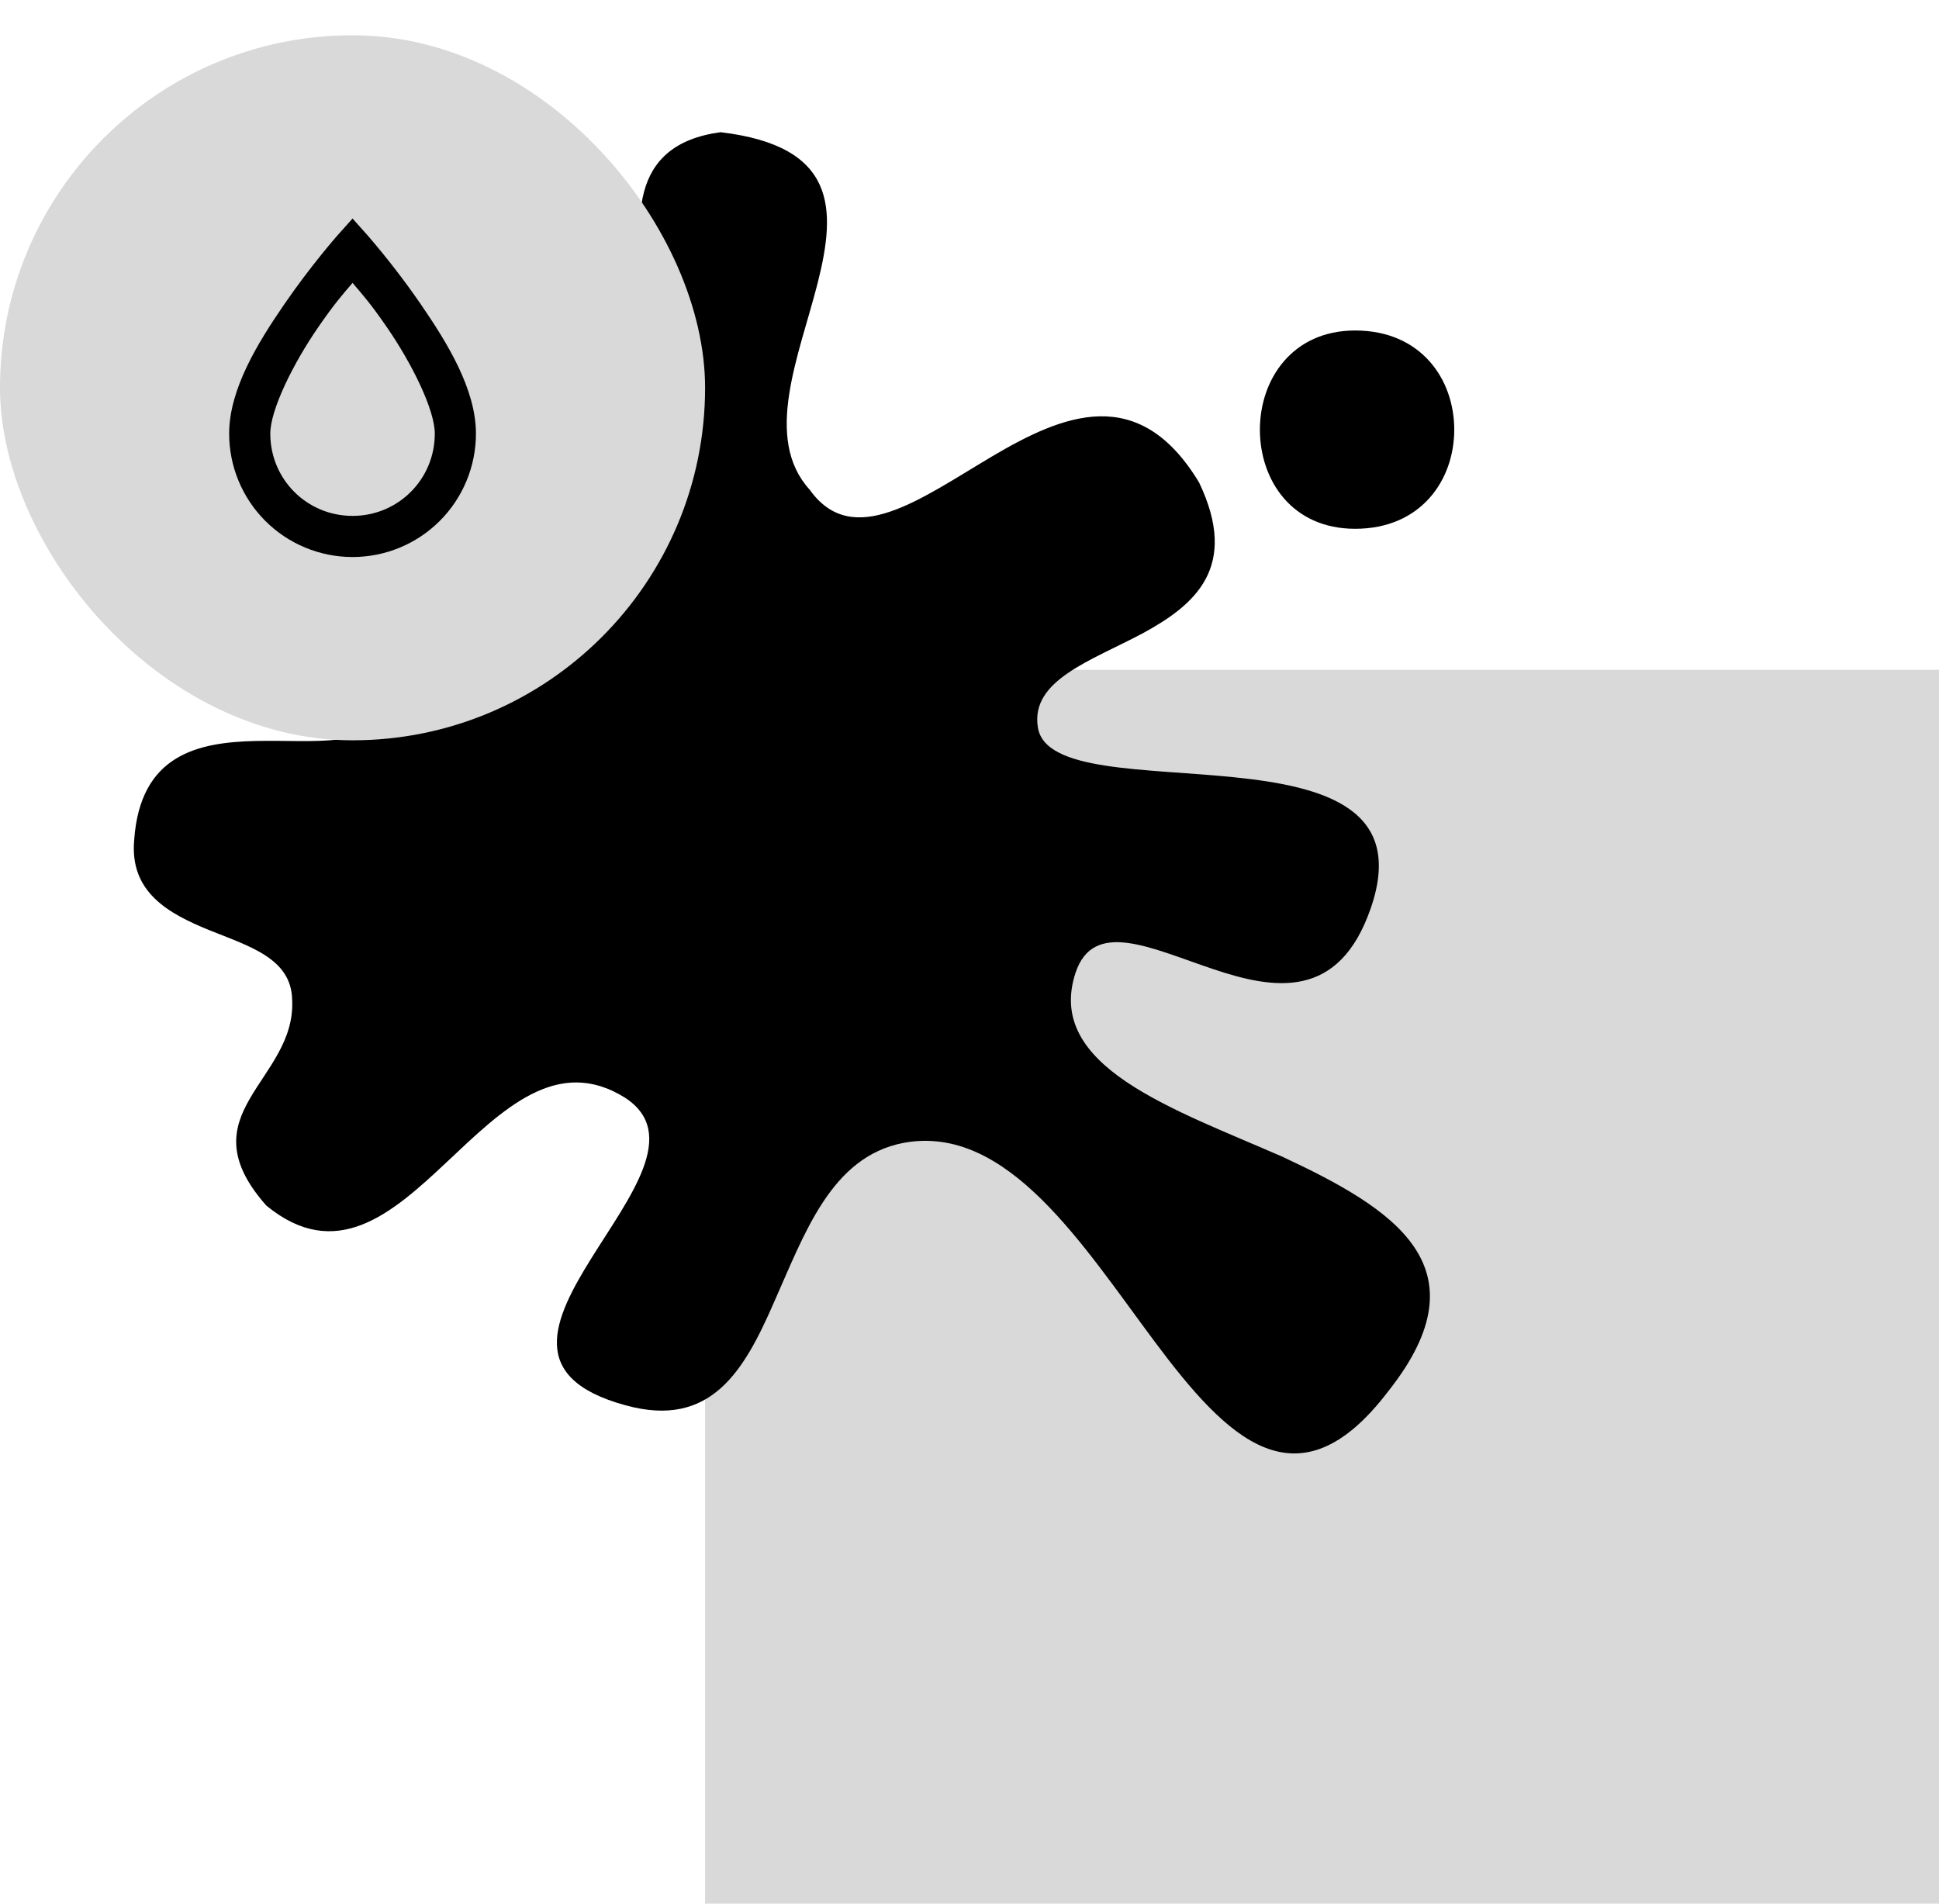
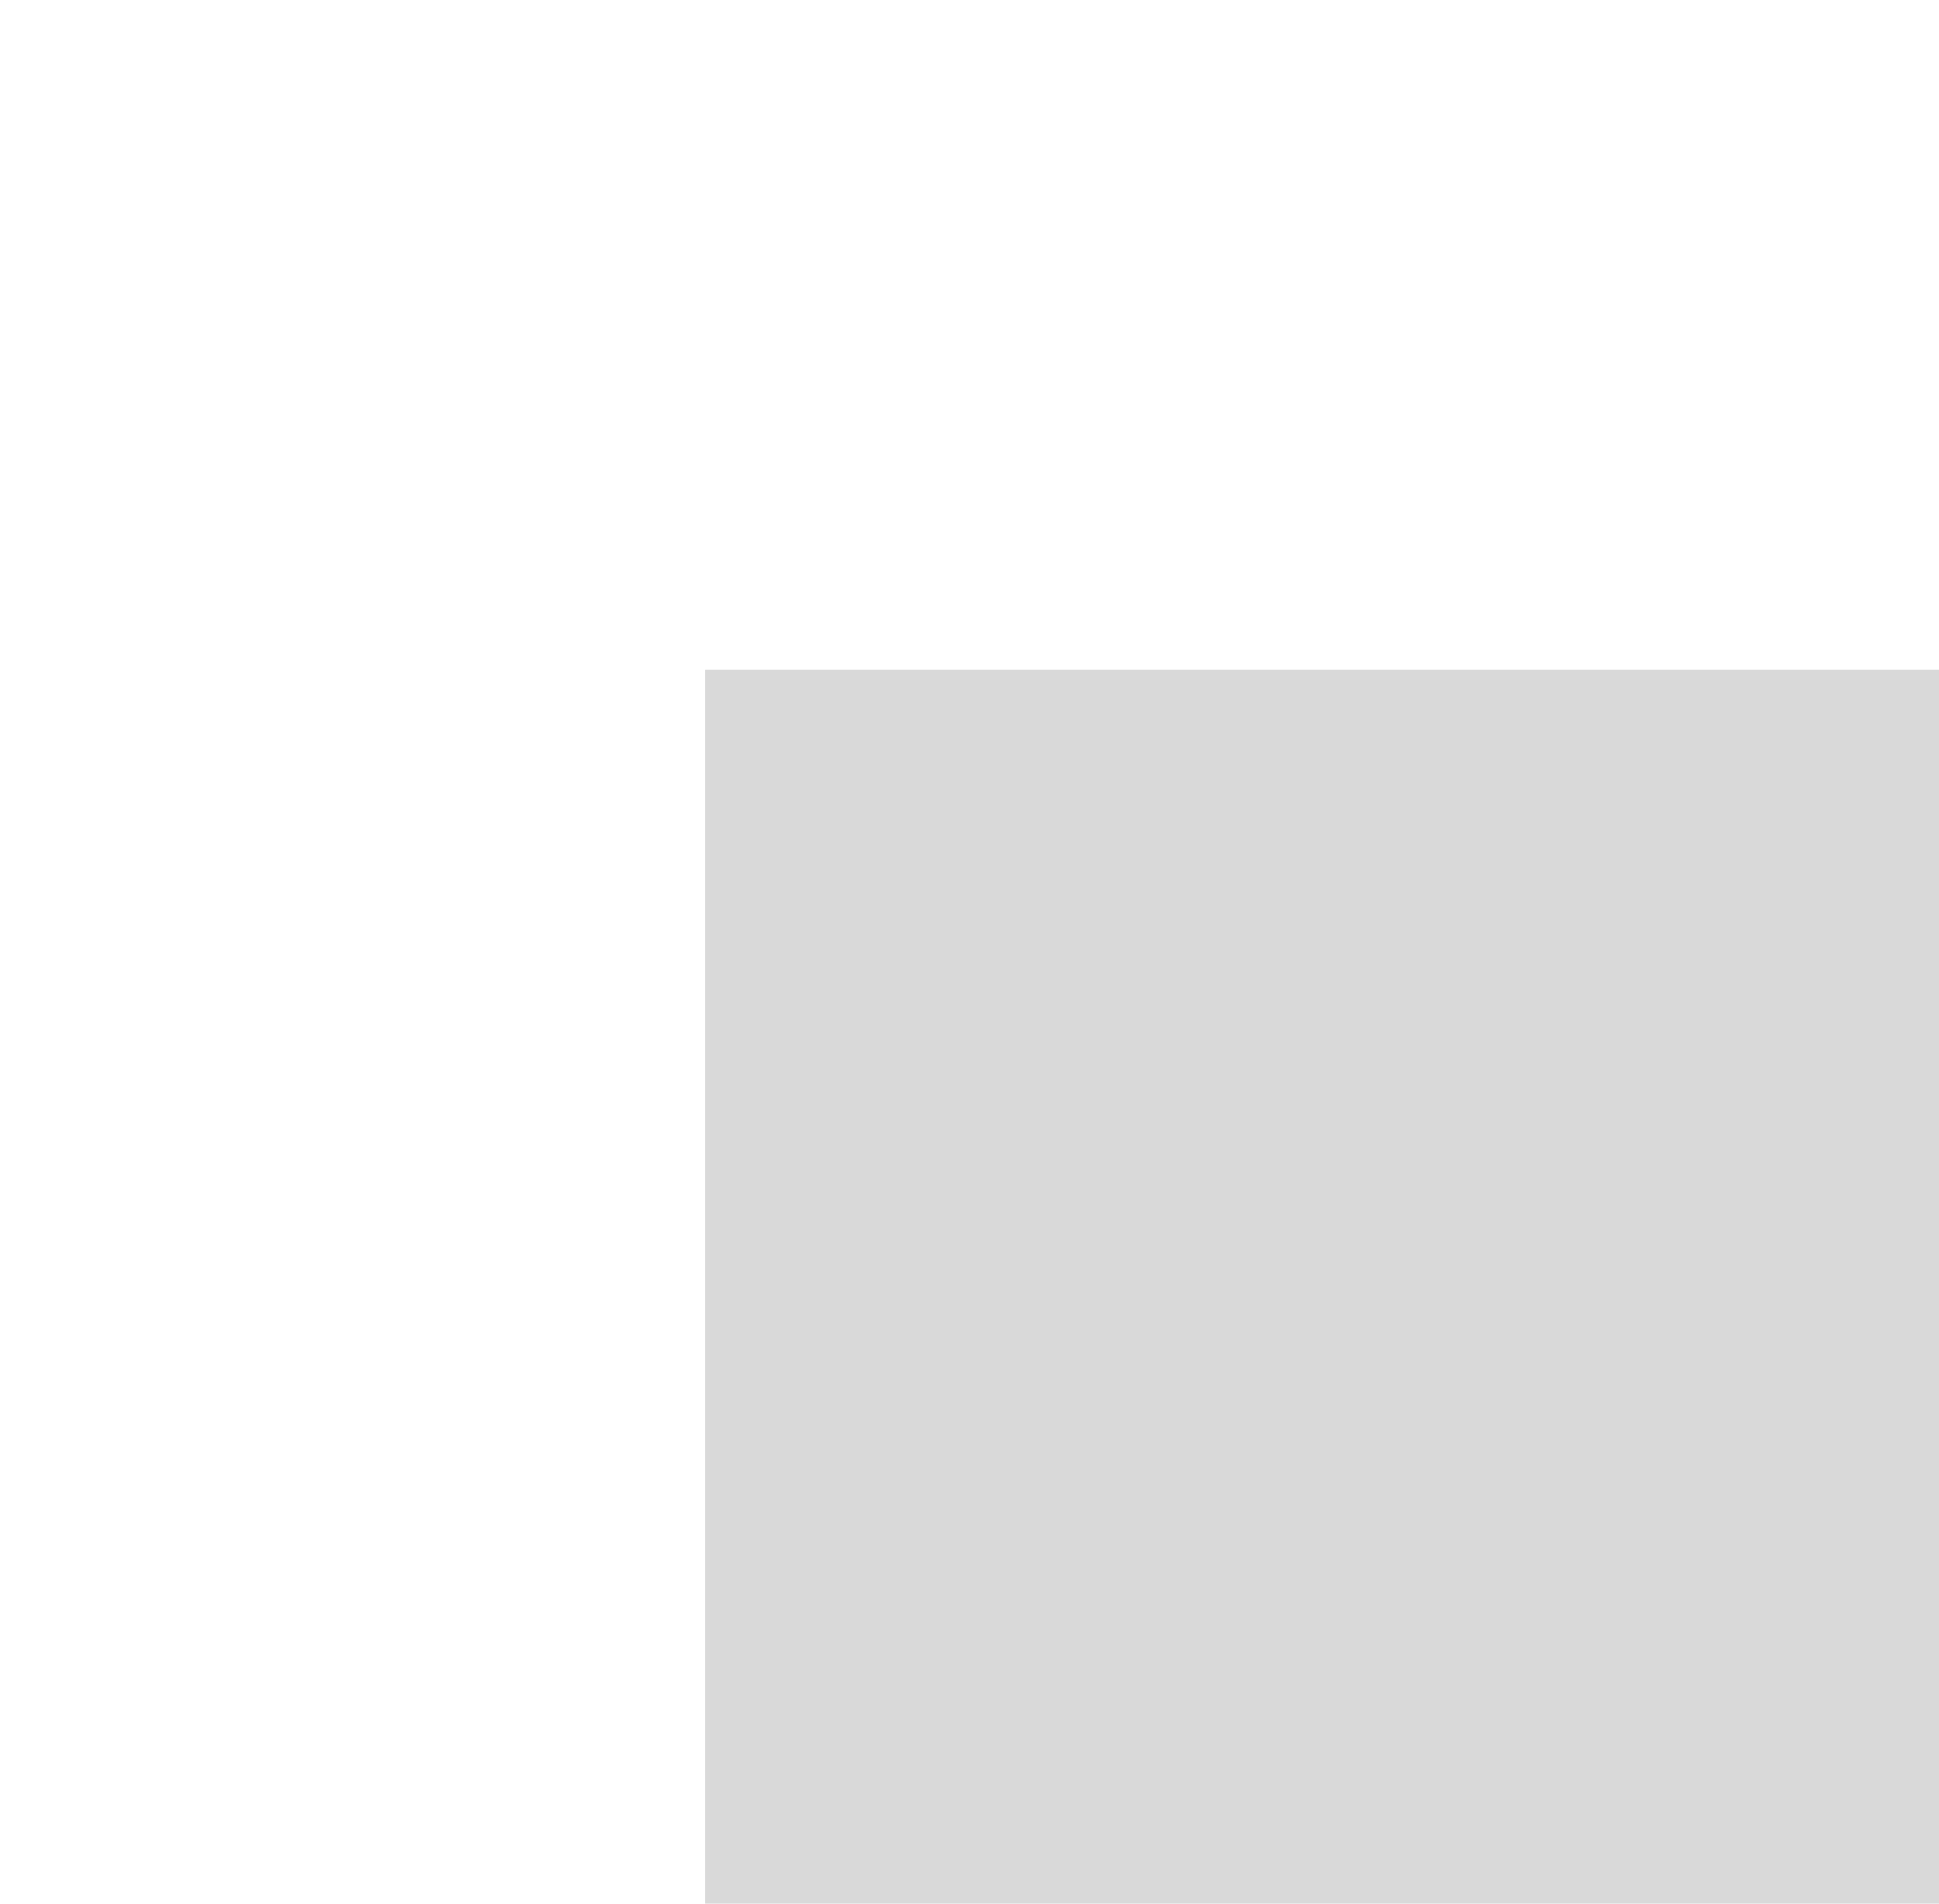
<svg xmlns="http://www.w3.org/2000/svg" width="55" height="54" viewBox="0 0 55 54" fill="none">
  <rect x="55" y="54" width="35" height="35" transform="rotate(180 55 54)" fill="#D9D9D9" />
-   <path d="M34.013 13.688C32.306 10.856 30.15 11.756 28.125 12.956C26.1 14.156 24.188 15.6 22.969 13.894C21.637 12.431 22.669 10.088 23.194 8.025C23.719 5.944 23.756 4.144 20.438 3.75C17.812 4.106 17.962 6.281 18.394 8.587C18.825 10.894 19.5 13.331 17.812 14.194C16.462 15.094 15.525 13.537 14.344 12C13.125 10.481 11.738 9 9.45 10.088C7.388 11.794 8.175 12.787 9.262 14.062C10.35 15.338 11.756 17.044 10.95 20.044C10.613 21.262 8.925 20.981 7.256 21.019C5.625 21.056 3.975 21.394 3.806 23.831C3.675 25.312 4.781 25.913 5.925 26.381C7.088 26.85 8.269 27.188 8.287 28.369C8.344 29.512 7.575 30.319 7.088 31.163C6.6 32.006 6.394 32.888 7.556 34.2C9.525 35.812 11.1 34.444 12.675 32.962C14.25 31.481 15.806 29.925 17.738 31.144C19.275 32.156 17.869 33.938 16.781 35.681C15.694 37.425 14.925 39.094 17.738 39.862C20.175 40.538 21.113 38.869 21.956 36.938C22.819 35.006 23.569 32.812 25.631 32.419C28.575 31.875 30.712 35.325 32.756 38.062C34.8 40.8 36.806 42.844 39.375 39.469C42.188 35.925 39.506 34.275 36.375 32.812C33.244 31.444 29.644 30.244 30.506 27.6C31.012 26.062 32.663 26.906 34.406 27.488C36.131 28.069 37.987 28.387 38.888 25.744C39.844 22.95 37.575 22.312 35.025 22.05C32.475 21.788 29.625 21.9 29.438 20.625C29.231 19.294 30.938 18.75 32.419 17.962C33.9 17.156 35.156 16.087 34.013 13.688ZM38.438 9.375C36.656 9.375 35.737 10.762 35.737 12.188C35.737 13.613 36.638 15 38.438 15C40.312 15 41.25 13.613 41.25 12.188C41.25 10.762 40.312 9.375 38.438 9.375Z" fill="black" />
-   <rect x="20" y="21" width="20" height="20" rx="10" transform="rotate(180 20 21)" fill="#D9D9D9" />
-   <path d="M10 6.199L9.562 6.689C9.562 6.689 8.816 7.535 8.063 8.632C7.311 9.728 6.5 11.041 6.5 12.301C6.5 13.229 6.869 14.119 7.525 14.776C8.181 15.432 9.072 15.801 10 15.801C10.928 15.801 11.819 15.432 12.475 14.776C13.131 14.119 13.5 13.229 13.5 12.301C13.5 11.041 12.689 9.728 11.937 8.632C11.473 7.958 10.972 7.309 10.438 6.689L10 6.199ZM10 8.025C10.257 8.328 10.49 8.579 10.98 9.291C11.686 10.318 12.333 11.624 12.333 12.301C12.333 13.596 11.295 14.634 10 14.634C8.705 14.634 7.667 13.596 7.667 12.301C7.667 11.624 8.314 10.318 9.02 9.291C9.51 8.579 9.743 8.328 10 8.025Z" fill="black" />
</svg>